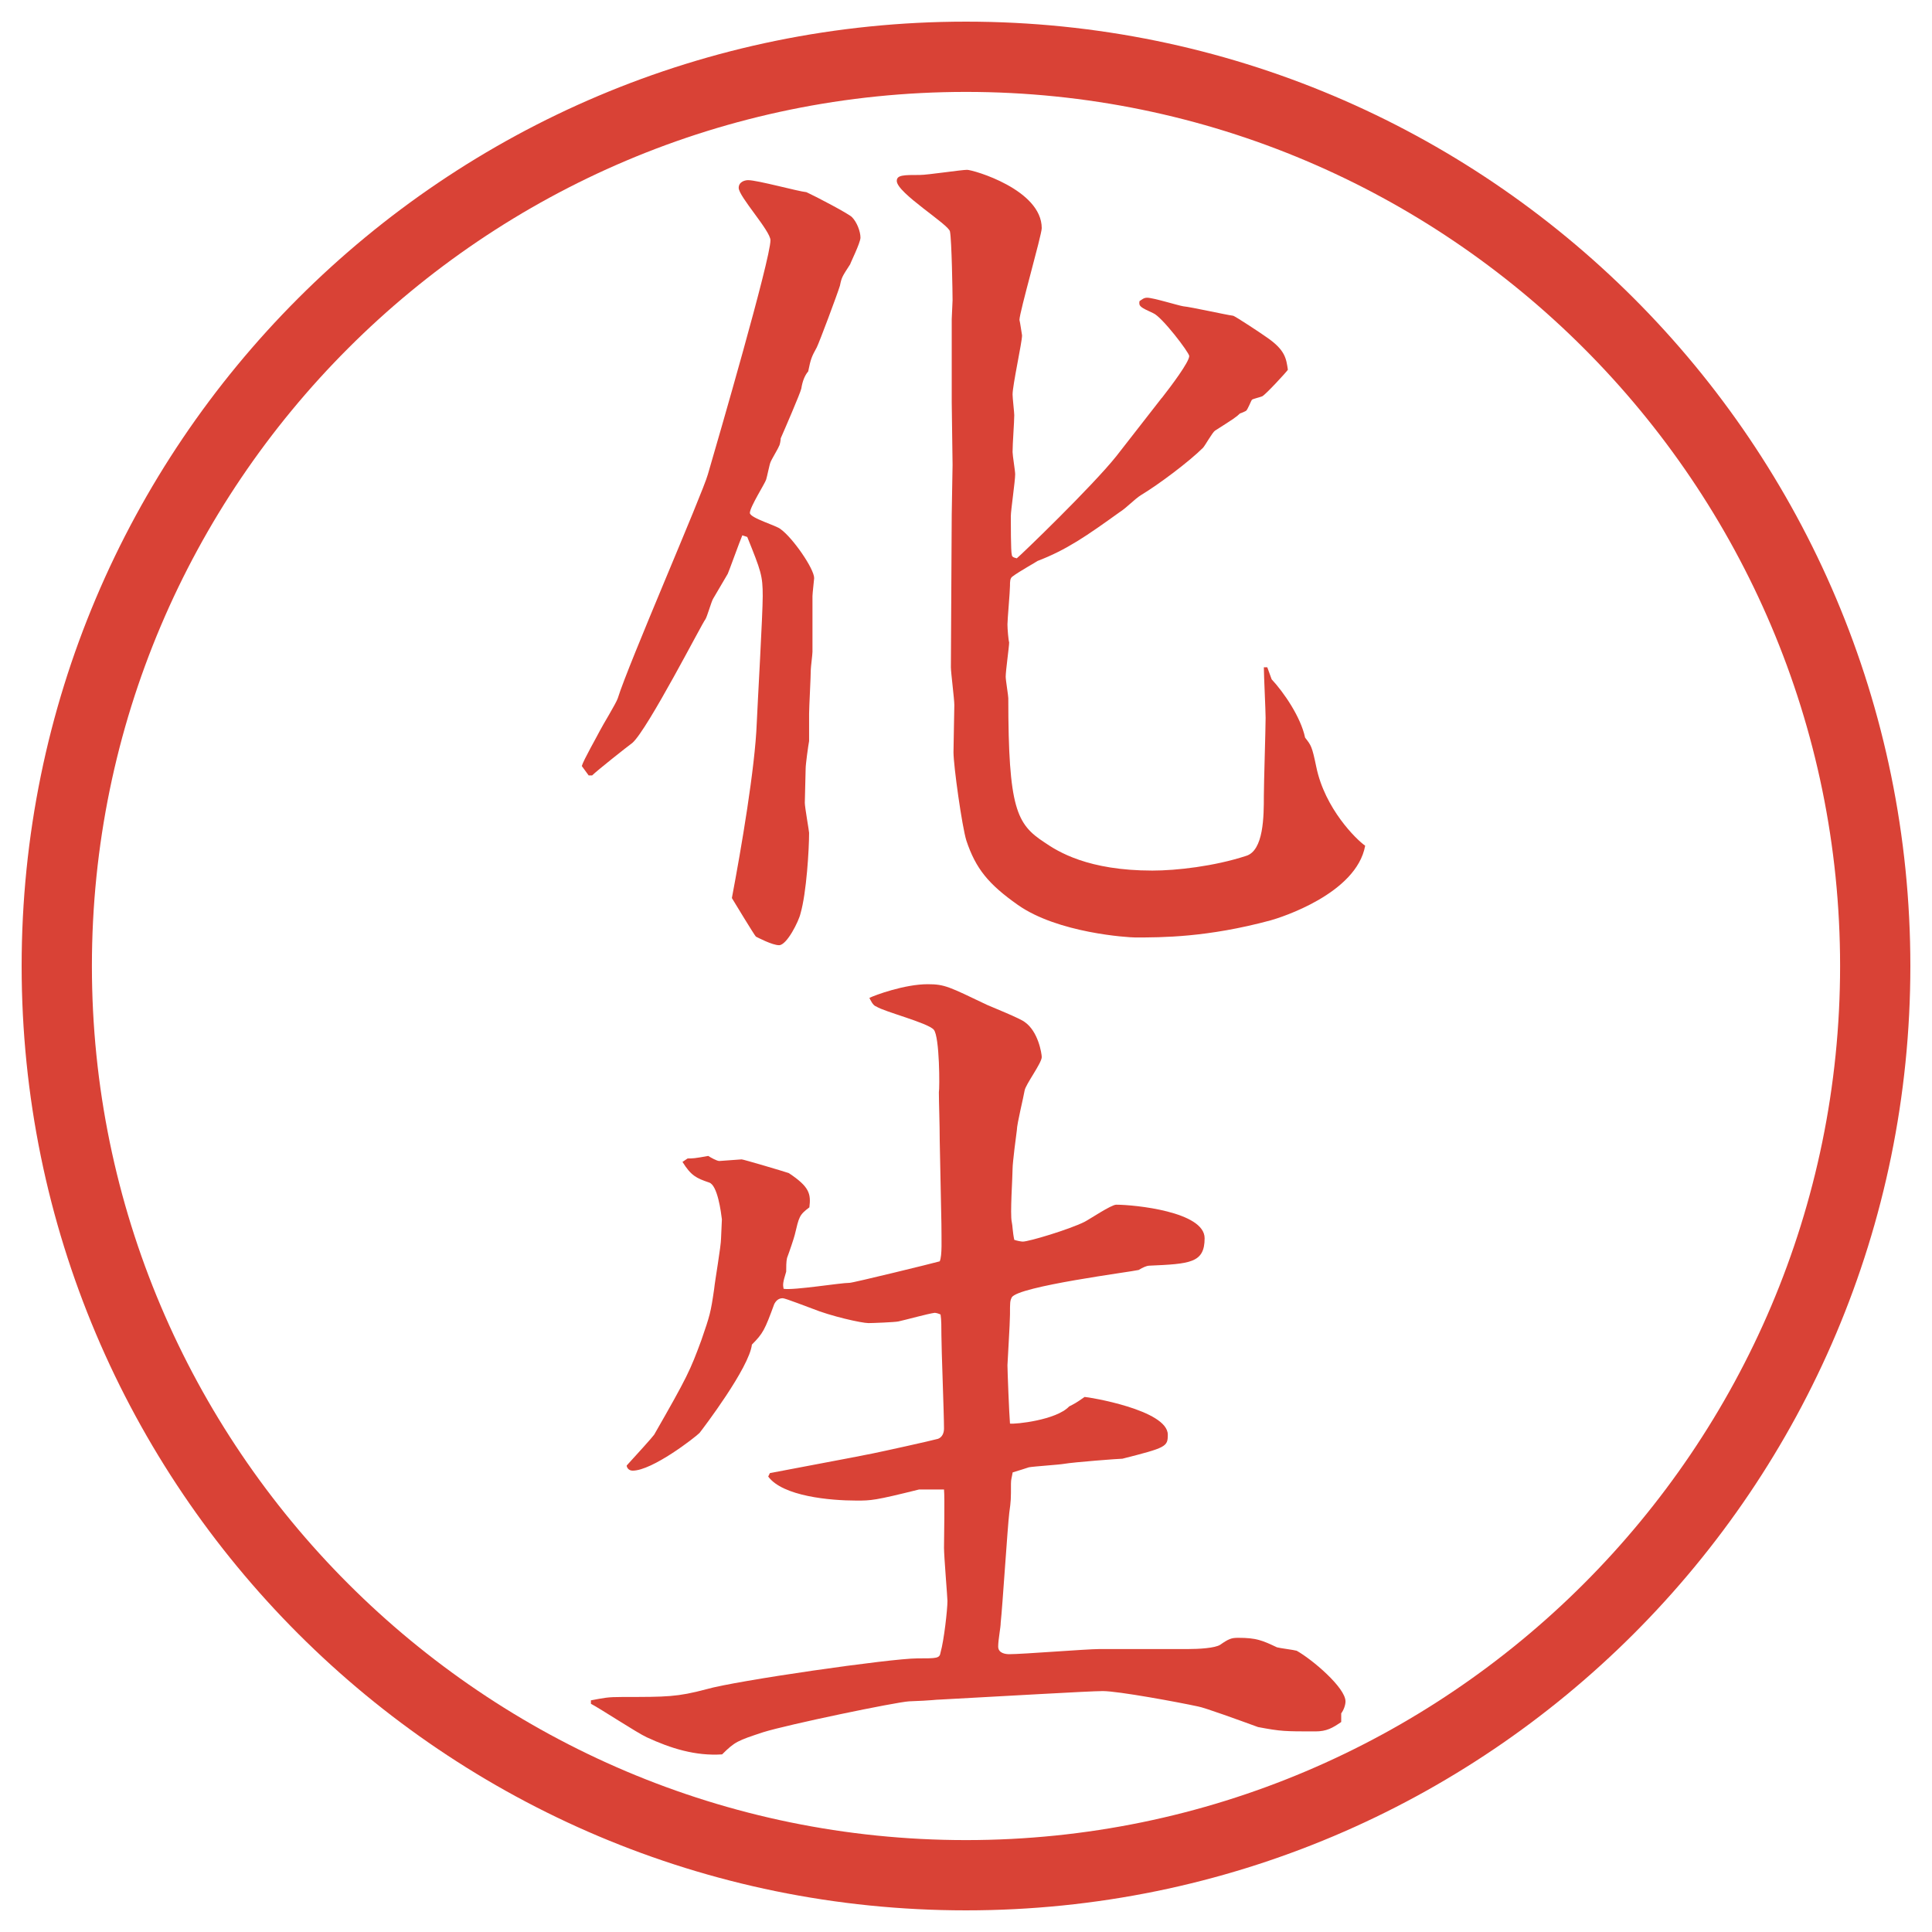
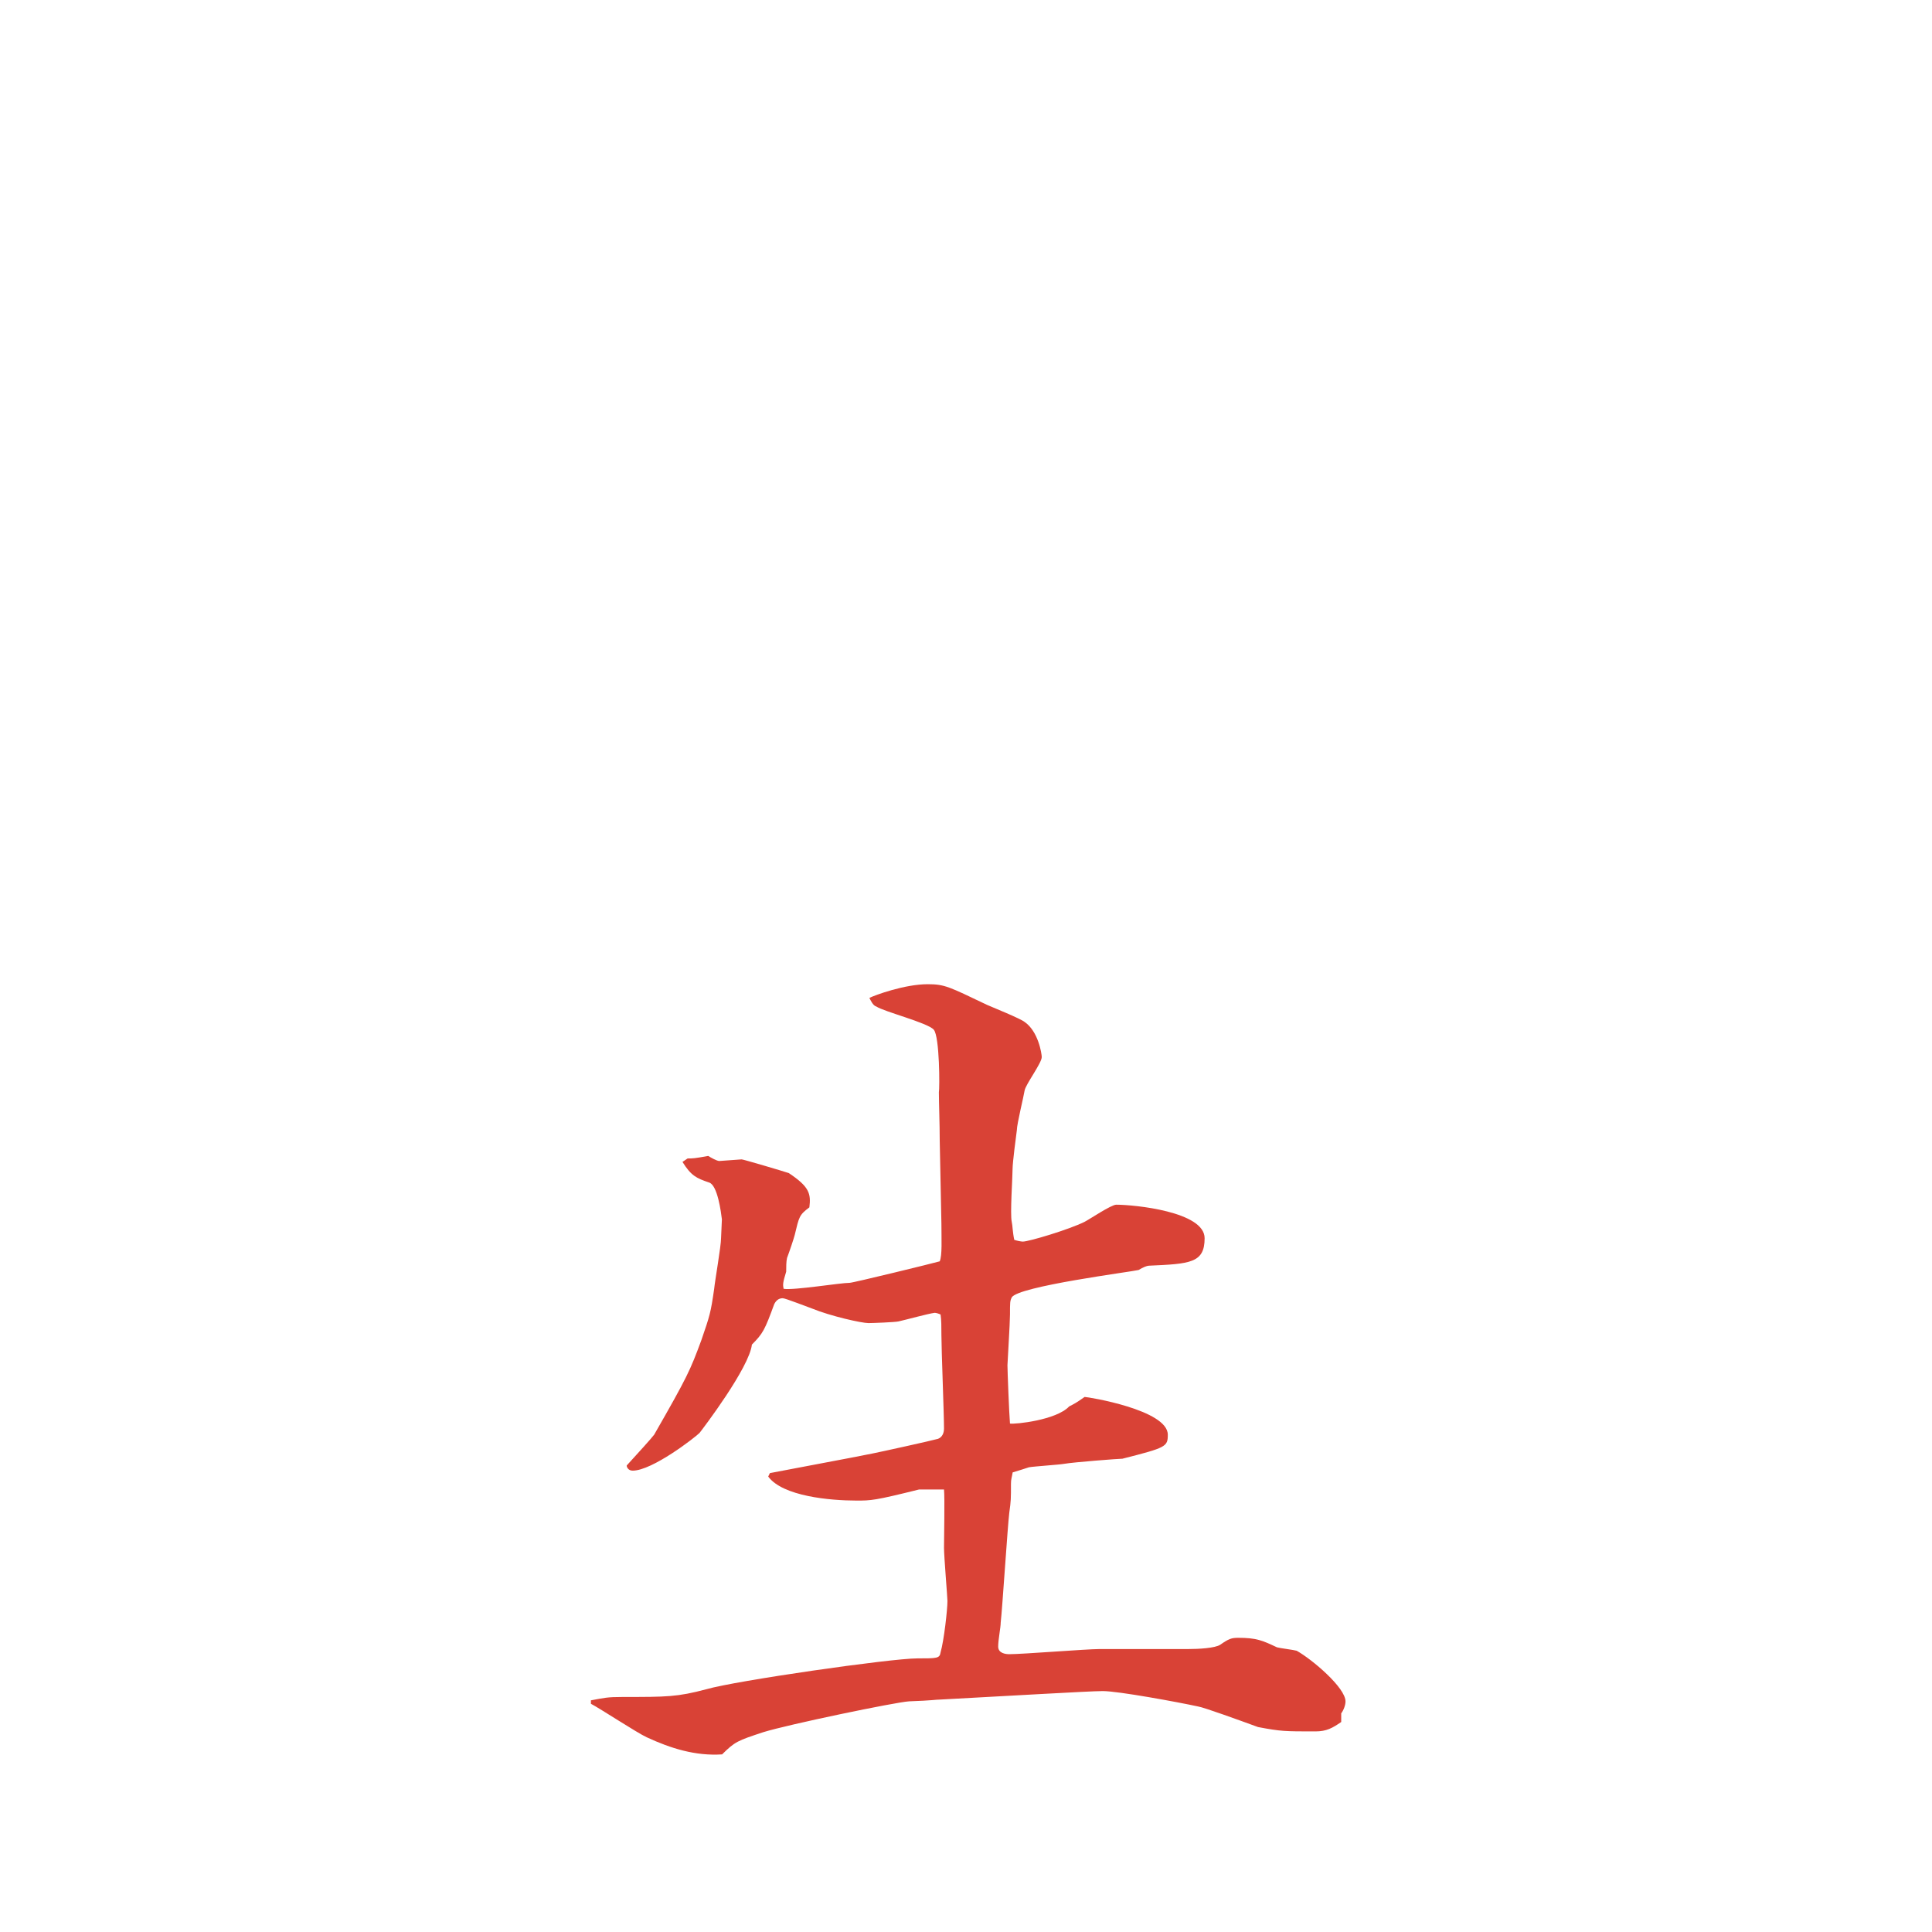
<svg xmlns="http://www.w3.org/2000/svg" version="1.1" viewBox="0 0 27.496 27.496">
  <g>
    <g id="_レイヤー_1" data-name="レイヤー_1">
      <g id="_楕円形_1" data-name="楕円形_1">
-         <path d="M13.748,1.308c6.859,0,12.44,5.581,12.44,12.44s-5.581,12.44-12.44,12.44S1.308,20.607,1.308,13.748,6.889,1.308,13.748,1.308M13.748.308C6.325.308.308,6.325.308,13.748s6.017,13.44,13.44,13.44,13.44-6.017,13.44-13.44S21.171.308,13.748.308h0Z" fill="#d94236" />
-       </g>
+         </g>
      <g>
-         <path d="M10.565,7.618c-.037.085-.195.525-.208.549l-.208.354c-.024.037-.085.256-.11.293-.037.037-.818,1.562-1.038,1.758-.098.073-.5.391-.574.464h-.049l-.098-.134c.024-.085.22-.427.256-.5s.232-.391.256-.464c.146-.476,1.208-2.917,1.282-3.186.146-.5.891-3.064.891-3.333,0-.134-.452-.623-.452-.745,0-.085.085-.11.134-.11.134,0,.708.159.83.171.134.061.598.305.647.354.073.073.122.208.122.293,0,.073-.146.366-.146.378-.11.171-.122.183-.146.305-.037.122-.293.806-.33.879-.073.134-.085.159-.122.342q-.073.085-.098.244c-.012.061-.244.598-.293.708,0,.024-.012.098-.024.11-.012.037-.11.195-.122.232-.012.024-.049.208-.061.244-.012.049-.232.391-.232.476,0,.073.391.183.439.232.171.122.476.562.476.696,0,.012-.024.22-.024.256v.793c0,.037-.024.22-.024.256,0,.098-.024.537-.024.623v.391c-.012.061-.049.33-.049.391,0,.073-.012.415-.012.488,0,.061.061.403.061.427,0,.232-.037.854-.122,1.147-.024.11-.195.452-.305.452-.098,0-.305-.11-.33-.122-.024-.024-.305-.488-.342-.549.134-.708.33-1.855.354-2.49.012-.281.085-1.55.085-1.807,0-.293-.024-.354-.22-.842l-.073-.024ZM16.534,5.665c.134-.171.391-.513.391-.598,0-.049-.391-.562-.513-.61-.184-.085-.207-.098-.195-.171.037-.024.061-.049.109-.049.086,0,.439.11.514.122.121.012.609.122.707.134.025,0,.428.269.477.305.269.183.281.305.305.464-.012.024-.316.354-.365.378-.025.012-.135.037-.146.049-.013.012-.062.146-.086.159s-.049.024-.086.037c-.049.049-.085.073-.354.244-.037.024-.146.22-.171.244-.195.195-.635.525-.879.671-.098.061-.208.183-.306.244-.476.342-.756.537-1.171.696-.012.012-.256.146-.354.22-.037.024-.037.073-.037.134,0,.085-.036.476-.036.549,0,.061.013.22.024.256,0,.061-.049.403-.049.488,0,.049.037.269.037.305,0,1.575.121,1.794.512,2.051.195.134.623.403,1.539.403.342,0,.879-.061,1.33-.208.256-.073.256-.574.256-.854,0-.171.025-.952.025-1.111,0-.11-.025-.61-.025-.72h.049l.062.171c.171.183.415.537.476.83.086.11.098.122.159.415.122.598.573,1.038.696,1.123-.123.684-1.209,1.025-1.344,1.062-.902.244-1.55.244-1.928.244-.098,0-1.1-.061-1.672-.464-.415-.293-.598-.513-.732-.916-.061-.195-.183-1.062-.183-1.257,0-.11.012-.574.012-.671,0-.085-.049-.464-.049-.537,0-.342.012-1.868.012-2.173,0-.11.012-.61.012-.708,0-.134-.012-.757-.012-.891v-1.184l.012-.269c0-.098-.012-.854-.037-.977-.012-.098-.757-.549-.757-.72,0-.085.098-.085.33-.085.11,0,.586-.073.671-.073s1.062.281,1.062.83c0,.098-.317,1.196-.317,1.306.012.049.024.146.037.22,0,.098-.135.708-.135.842,0,.049.024.256.024.293,0,.098-.024.403-.024.525,0,.049.037.269.037.317,0,.098-.062.513-.062.598,0,.073,0,.513.013.537,0,.049.036.049.072.061.062-.049,1.074-1.025,1.416-1.453l.647-.83Z" fill="#d94236" />
        <path d="M8.405,24.2c.195-.036.232-.049.464-.049.623,0,.769,0,1.184-.11.415-.121,2.625-.439,3.003-.439.281,0,.317,0,.33-.085.049-.171.098-.61.098-.732,0-.049-.049-.635-.049-.757,0-.135.012-.708,0-.83h-.354c-.635.158-.684.158-.891.158-.378,0-1.05-.061-1.257-.342l.024-.049c.11-.023,1.233-.231,1.465-.28.122-.024.842-.183.928-.208.061-.023.085-.085.085-.146,0-.207-.037-1.135-.037-1.33,0-.109,0-.22-.012-.293-.024-.012-.061-.024-.085-.024-.098.013-.403.098-.513.122-.049.012-.378.024-.427.024-.098,0-.537-.098-.806-.208-.037-.012-.378-.146-.415-.146-.061,0-.098.037-.122.086-.134.366-.159.415-.317.574-.037.329-.696,1.195-.745,1.257-.061.062-.671.537-.952.537-.061,0-.085-.049-.085-.073.134-.146.366-.402.391-.439.476-.83.513-.916.671-1.343.122-.354.134-.391.183-.732.012-.122.098-.61.098-.72,0-.037.012-.232.012-.27-.012-.098-.061-.488-.183-.524-.183-.062-.256-.098-.378-.293l.073-.049c.073,0,.098,0,.293-.036.037.023.122.072.159.072l.317-.023c.024,0,.598.17.671.195.293.195.317.293.293.488-.146.109-.146.134-.208.391-.012.049-.073.231-.11.329-.012.049-.012.134-.012.195-.049.159-.049.183-.037.244.146.024.806-.085.94-.085.049,0,1.196-.281,1.282-.306.037-.085.024-.317.024-.537l-.024-1.185c0-.231-.012-.537-.012-.684.012-.049.012-.793-.073-.891s-.708-.256-.818-.33c-.049-.012-.085-.098-.098-.122.073-.037.5-.195.83-.195.244,0,.305.037.842.293.085.037.476.195.537.244.195.134.244.452.244.5,0,.086-.231.391-.244.477-.013.085-.11.476-.11.561-.012.086-.061.465-.061.55,0,.122-.037.647-.012.757.012.049.012.146.036.256.036.013.098.025.122.025.086,0,.659-.172.878-.281.073-.037.379-.244.451-.244.257,0,1.258.098,1.258.477,0,.354-.207.365-.793.391-.025,0-.086.023-.146.061-.086.024-1.721.232-1.806.391-.025.049-.025.073-.025.244,0,.122-.036.684-.036.721,0,.072.024.695.036.83.074.012.66-.049.842-.244.073-.037.098-.049.22-.135.049,0,1.184.184,1.184.537,0,.171-.023.184-.646.342-.049,0-.695.049-.83.073-.073.013-.427.036-.5.049-.074.024-.11.036-.232.073-.012.073-.024.098-.024.158,0,.221,0,.244-.024.416-.024.195-.098,1.354-.122,1.562,0,.072-.036.244-.036.342s.109.109.158.109c.195,0,1.098-.073,1.281-.073h1.258c.158,0,.391-.013.464-.062.122-.085.159-.098.257-.098.256,0,.342.037.549.135.037.012.244.037.281.049.219.122.695.525.695.721,0,.049-.024.121-.061.17v.123c-.123.085-.208.134-.367.134-.439,0-.488,0-.817-.062-.269-.098-.769-.28-.854-.293-.281-.061-1.135-.219-1.355-.219-.195,0-1.39.072-2.318.121-.061,0-.098.013-.439.025-.195.012-1.721.329-2.075.439-.366.121-.403.134-.586.316-.378.025-.732-.085-1.074-.244-.134-.061-.671-.414-.793-.476v-.049Z" fill="#d94236" />
      </g>
    </g>
  </g>
</svg>